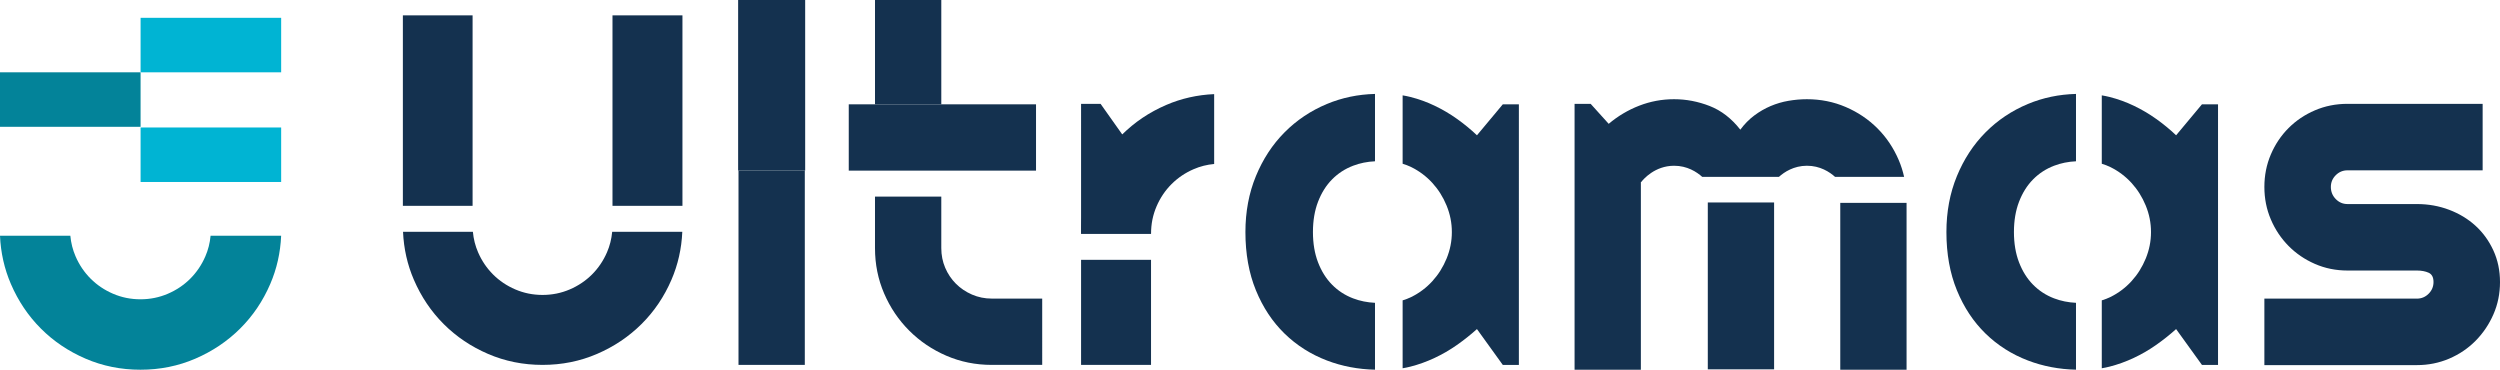
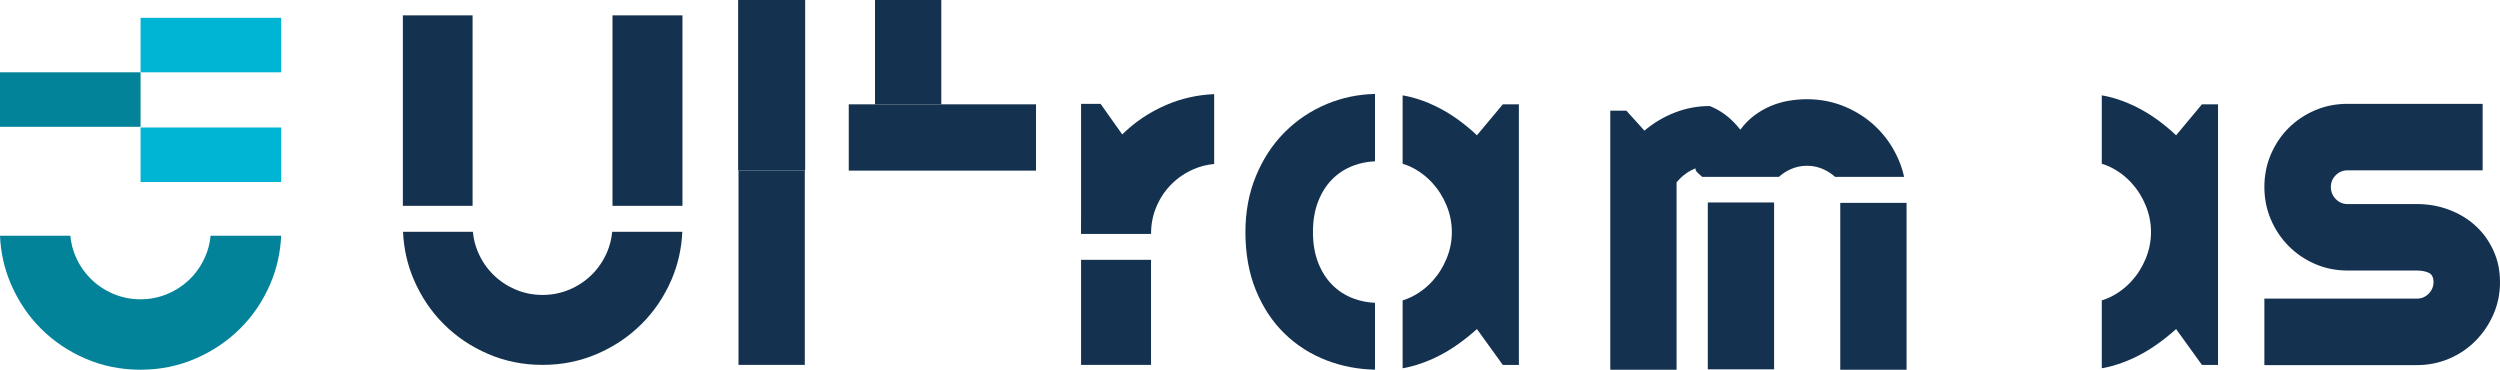
<svg xmlns="http://www.w3.org/2000/svg" version="1.1" id="Grafica" x="0px" y="0px" viewBox="0 0 389.809 57.648" style="enable-background:new 0 0 389.809 57.648;" xml:space="preserve">
  <style type="text/css">
	.st0{fill:#038399;}
	.st1{fill:#00B4D3;}
	.st2{fill:#14314F;}
</style>
  <g>
    <path class="st0" d="M32.834,36.756c-0.102,1.124-0.372,2.196-0.813,3.214c-0.574,1.327-1.358,2.487-2.353,3.482   c-0.995,0.995-2.162,1.779-3.501,2.353c-1.339,0.574-2.761,0.861-4.266,0.861c-1.506,0-2.927-0.287-4.266-0.861   c-1.339-0.574-2.506-1.358-3.501-2.353c-0.995-0.995-1.779-2.155-2.353-3.482c-0.441-1.018-0.711-2.09-0.813-3.214   H0c0.116,2.651,0.68,5.158,1.697,7.519c1.148,2.666,2.71,4.987,4.687,6.964   c1.976,1.977,4.298,3.539,6.964,4.687c2.665,1.148,5.516,1.722,8.552,1.722c3.036,0,5.886-0.574,8.552-1.722   c2.665-1.148,4.993-2.71,6.983-4.687c1.99-1.976,3.558-4.298,4.706-6.964c1.017-2.361,1.581-4.867,1.697-7.519   H32.834z" />
    <rect x="21.919" y="2.778" transform="matrix(-1 -1.224647e-16 1.224647e-16 -1 65.759 14.053)" class="st1" width="21.919" height="8.497" />
    <rect y="11.275" transform="matrix(-1 -1.224647e-16 1.224647e-16 -1 21.919 31.047)" class="st0" width="21.919" height="8.497" />
    <rect x="21.919" y="19.878" transform="matrix(-1 -1.224647e-16 1.224647e-16 -1 65.759 48.253)" class="st1" width="21.919" height="8.497" />
  </g>
  <g>
    <g>
      <path class="st2" d="M95.454,36.144c-0.102,1.117-0.37,2.181-0.807,3.192c-0.57,1.318-1.349,2.47-2.337,3.459    c-0.988,0.988-2.147,1.767-3.477,2.337c-1.33,0.57-2.743,0.855-4.238,0.855c-1.496,0-2.908-0.285-4.238-0.855    c-1.33-0.57-2.489-1.349-3.478-2.337c-0.988-0.988-1.767-2.141-2.337-3.459    c-0.438-1.011-0.706-2.076-0.807-3.192h-10.893c0.116,2.634,0.676,5.123,1.686,7.468    c1.14,2.648,2.692,4.954,4.656,6.917c1.963,1.964,4.269,3.516,6.917,4.656c2.647,1.14,5.479,1.71,8.494,1.71    c3.015,0,5.847-0.57,8.494-1.71c2.647-1.14,4.96-2.692,6.936-4.656c1.976-1.963,3.534-4.269,4.675-6.917    c1.01-2.345,1.57-4.835,1.686-7.468H95.454z" />
      <path class="st2" d="M214.395,47.216c-1.202-0.058-2.345-0.282-3.425-0.697c-1.254-0.481-2.344-1.19-3.269-2.128    c-0.925-0.937-1.653-2.096-2.185-3.477c-0.532-1.381-0.798-2.958-0.798-4.732c0-1.773,0.266-3.35,0.798-4.732    c0.532-1.381,1.26-2.54,2.185-3.477c0.925-0.937,2.014-1.647,3.269-2.128c1.079-0.414,2.223-0.639,3.425-0.697    V14.646c-2.645,0.067-5.143,0.585-7.491,1.564c-2.522,1.052-4.726,2.527-6.613,4.428    c-1.888,1.9-3.377,4.175-4.466,6.822c-1.09,2.648-1.635,5.555-1.635,8.722c0,3.396,0.545,6.423,1.635,9.084    c1.089,2.66,2.578,4.909,4.466,6.746c1.887,1.837,4.091,3.237,6.613,4.199c2.348,0.897,4.846,1.37,7.491,1.432    V47.216z" />
      <path class="st2" d="M234.322,16.267l-4.029,4.827c-0.963-0.912-1.995-1.761-3.097-2.546    c-1.102-0.785-2.261-1.469-3.478-2.052c-1.216-0.583-2.47-1.039-3.763-1.368    c-0.416-0.106-0.833-0.188-1.252-0.26v10.664c0.458,0.141,0.909,0.306,1.347,0.522    c1.254,0.621,2.35,1.444,3.288,2.47c0.937,1.026,1.678,2.204,2.223,3.535c0.545,1.33,0.817,2.705,0.817,4.124    c0,1.419-0.272,2.793-0.817,4.124c-0.545,1.33-1.287,2.508-2.223,3.535c-0.938,1.026-2.034,1.85-3.288,2.47    c-0.438,0.217-0.889,0.382-1.347,0.523v10.587c0.413-0.072,0.824-0.154,1.233-0.259    c1.279-0.329,2.527-0.779,3.743-1.349c1.216-0.57,2.375-1.241,3.478-2.014    c1.102-0.772,2.147-1.602,3.135-2.489l4.029,5.587h2.508V16.267H234.322z" />
-       <path class="st2" d="M323.697,47.216c-1.202-0.058-2.345-0.282-3.425-0.697c-1.254-0.481-2.344-1.19-3.269-2.128    c-0.925-0.937-1.653-2.096-2.185-3.477c-0.532-1.381-0.798-2.958-0.798-4.732c0-1.773,0.266-3.35,0.798-4.732    c0.532-1.381,1.26-2.54,2.185-3.477c0.925-0.937,2.014-1.647,3.269-2.128c1.079-0.414,2.223-0.639,3.425-0.697    V14.646c-2.645,0.067-5.143,0.585-7.491,1.564c-2.522,1.052-4.726,2.527-6.613,4.428    c-1.888,1.9-3.377,4.175-4.466,6.822c-1.09,2.648-1.635,5.555-1.635,8.722c0,3.396,0.545,6.423,1.635,9.084    c1.089,2.66,2.578,4.909,4.466,6.746c1.887,1.837,4.091,3.237,6.613,4.199c2.348,0.897,4.846,1.37,7.491,1.432    V47.216z" />
      <path class="st2" d="M343.336,16.267l-4.029,4.827c-0.963-0.912-1.995-1.761-3.097-2.546    c-1.102-0.785-2.261-1.469-3.478-2.052c-1.216-0.583-2.47-1.039-3.763-1.368    c-0.416-0.106-0.833-0.188-1.252-0.26v10.664c0.458,0.141,0.909,0.306,1.347,0.522    c1.254,0.621,2.35,1.444,3.288,2.47c0.937,1.026,1.678,2.204,2.223,3.535c0.545,1.33,0.817,2.705,0.817,4.124    c0,1.419-0.272,2.793-0.817,4.124c-0.545,1.33-1.287,2.508-2.223,3.535c-0.938,1.026-2.034,1.85-3.288,2.47    c-0.438,0.217-0.889,0.382-1.347,0.523v10.587c0.413-0.072,0.824-0.154,1.233-0.259    c1.279-0.329,2.527-0.779,3.743-1.349c1.216-0.57,2.375-1.241,3.478-2.014    c1.102-0.772,2.147-1.602,3.135-2.489l4.029,5.587h2.508V16.267H343.336z" />
      <rect x="115.15" y="26.604" class="st2" width="10.338" height="30.291" />
      <g>
        <rect x="115.093" class="st2" width="10.452" height="26.604" />
      </g>
      <g>
        <rect x="136.433" class="st2" width="10.338" height="16.267" />
      </g>
      <path class="st2" d="M179.473,36.448v-1.977c0-1.089,0.203-2.115,0.608-3.079c0.405-0.963,0.963-1.798,1.672-2.508    c0.322-0.322,0.671-0.611,1.045-0.87V16.842c-0.698,0.179-1.389,0.396-2.071,0.66    c-2.128,0.824-4.029,1.995-5.701,3.516l-3.42-4.827h-1.521h-0.988h-0.533V36.448H179.473z" />
      <path class="st2" d="M179.473,36.448c0-0.006-0-0.013-0-0.019c0-1.496,0.285-2.908,0.855-4.238    c0.57-1.33,1.349-2.49,2.337-3.478c0.988-0.988,2.141-1.767,3.459-2.337    c1.011-0.438,2.076-0.706,3.192-0.807v-10.893c-2.634,0.116-5.123,0.676-7.468,1.686    c-2.648,1.14-4.954,2.692-6.917,4.656c-1.964,1.963-3.516,4.269-4.656,6.917    c-1.14,2.647-1.71,5.479-1.71,8.494c0,0.006,0.001,0.013,0.001,0.019H179.473z" />
      <rect x="132.341" y="16.267" class="st2" width="29.2" height="10.338" />
      <rect x="286.941" y="31.631" class="st2" width="10.338" height="26.017" />
      <rect x="62.817" y="2.395" class="st2" width="10.87" height="29.699" />
      <rect x="95.502" y="2.395" class="st2" width="10.908" height="29.699" />
      <g>
        <path class="st2" d="M376.851,56.929H353.069V46.563h23.782c0.711,0,1.321-0.254,1.829-0.762     c0.508-0.508,0.762-1.118,0.762-1.829c0-0.737-0.254-1.22-0.762-1.448c-0.509-0.229-1.119-0.343-1.829-0.343     h-10.824c-1.805,0-3.494-0.343-5.069-1.029c-1.576-0.686-2.948-1.62-4.116-2.801     c-1.169-1.181-2.091-2.559-2.763-4.135c-0.673-1.575-1.01-3.264-1.01-5.069c0-1.804,0.337-3.493,1.01-5.069     c0.673-1.575,1.594-2.947,2.763-4.116c1.168-1.168,2.54-2.09,4.116-2.763c1.575-0.673,3.264-1.01,5.069-1.01     h21.076v10.367h-21.076c-0.712,0-1.321,0.254-1.829,0.762c-0.509,0.509-0.762,1.118-0.762,1.829     c0,0.737,0.253,1.366,0.762,1.887c0.508,0.521,1.118,0.781,1.829,0.781h10.824c1.778,0,3.455,0.299,5.031,0.896     c1.575,0.597,2.947,1.429,4.116,2.496c1.168,1.067,2.096,2.351,2.782,3.849     c0.686,1.5,1.029,3.138,1.029,4.917c0,1.804-0.343,3.487-1.029,5.05c-0.686,1.563-1.614,2.935-2.782,4.116     c-1.169,1.181-2.541,2.109-4.116,2.782C380.306,56.593,378.629,56.929,376.851,56.929z" />
      </g>
-       <path class="st2" d="M154.638,46.557c-1.089,0-2.116-0.209-3.079-0.627c-0.964-0.418-1.8-0.982-2.509-1.691    c-0.709-0.709-1.267-1.539-1.672-2.489c-0.405-0.95-0.608-1.97-0.608-3.059v-8.036h-10.338v8.036    c0,2.508,0.475,4.865,1.425,7.069c0.95,2.204,2.255,4.137,3.915,5.796c1.659,1.66,3.592,2.964,5.796,3.914    c2.204,0.95,4.561,1.425,7.069,1.425h7.867V46.557H154.638z" />
      <polygon class="st2" points="168.565,40.513 168.565,56.895 169.098,56.895 170.085,56.895 179.473,56.895     179.473,40.513   " />
-       <path class="st2" d="M265.419,27.581h11.954c0.843-0.759,2.318-1.731,4.361-1.737    c2.061-0.006,3.55,0.973,4.398,1.737h10.765c-0.199-0.895-0.474-1.767-0.835-2.611    c-0.812-1.9-1.919-3.554-3.326-4.96c-1.406-1.406-3.054-2.514-4.941-3.325    c-1.888-0.811-3.909-1.216-6.062-1.216c-0.938,0-1.888,0.083-2.85,0.247c-0.964,0.165-1.895,0.437-2.794,0.817    c-0.899,0.38-1.754,0.874-2.565,1.482c-0.811,0.608-1.533,1.343-2.166,2.204    c-1.368-1.748-2.959-2.977-4.77-3.687c-1.812-0.709-3.668-1.064-5.568-1.064c-1.876,0-3.681,0.336-5.416,1.007    c-1.736,0.672-3.325,1.615-4.77,2.832l-2.812-3.116h-2.509v10.129v2.064v29.264h10.338V28.384h0.049    c0.351-0.45,2.127-2.531,5.12-2.539C263.082,25.838,264.571,26.817,265.419,27.581z" />
+       <path class="st2" d="M265.419,27.581h11.954c0.843-0.759,2.318-1.731,4.361-1.737    c2.061-0.006,3.55,0.973,4.398,1.737h10.765c-0.199-0.895-0.474-1.767-0.835-2.611    c-0.812-1.9-1.919-3.554-3.326-4.96c-1.406-1.406-3.054-2.514-4.941-3.325    c-1.888-0.811-3.909-1.216-6.062-1.216c-0.938,0-1.888,0.083-2.85,0.247c-0.964,0.165-1.895,0.437-2.794,0.817    c-0.899,0.38-1.754,0.874-2.565,1.482c-0.811,0.608-1.533,1.343-2.166,2.204    c-1.368-1.748-2.959-2.977-4.77-3.687c-1.876,0-3.681,0.336-5.416,1.007    c-1.736,0.672-3.325,1.615-4.77,2.832l-2.812-3.116h-2.509v10.129v2.064v29.264h10.338V28.384h0.049    c0.351-0.45,2.127-2.531,5.12-2.539C263.082,25.838,264.571,26.817,265.419,27.581z" />
      <rect x="266.286" y="31.573" class="st2" width="10.338" height="26.017" />
    </g>
  </g>
</svg>